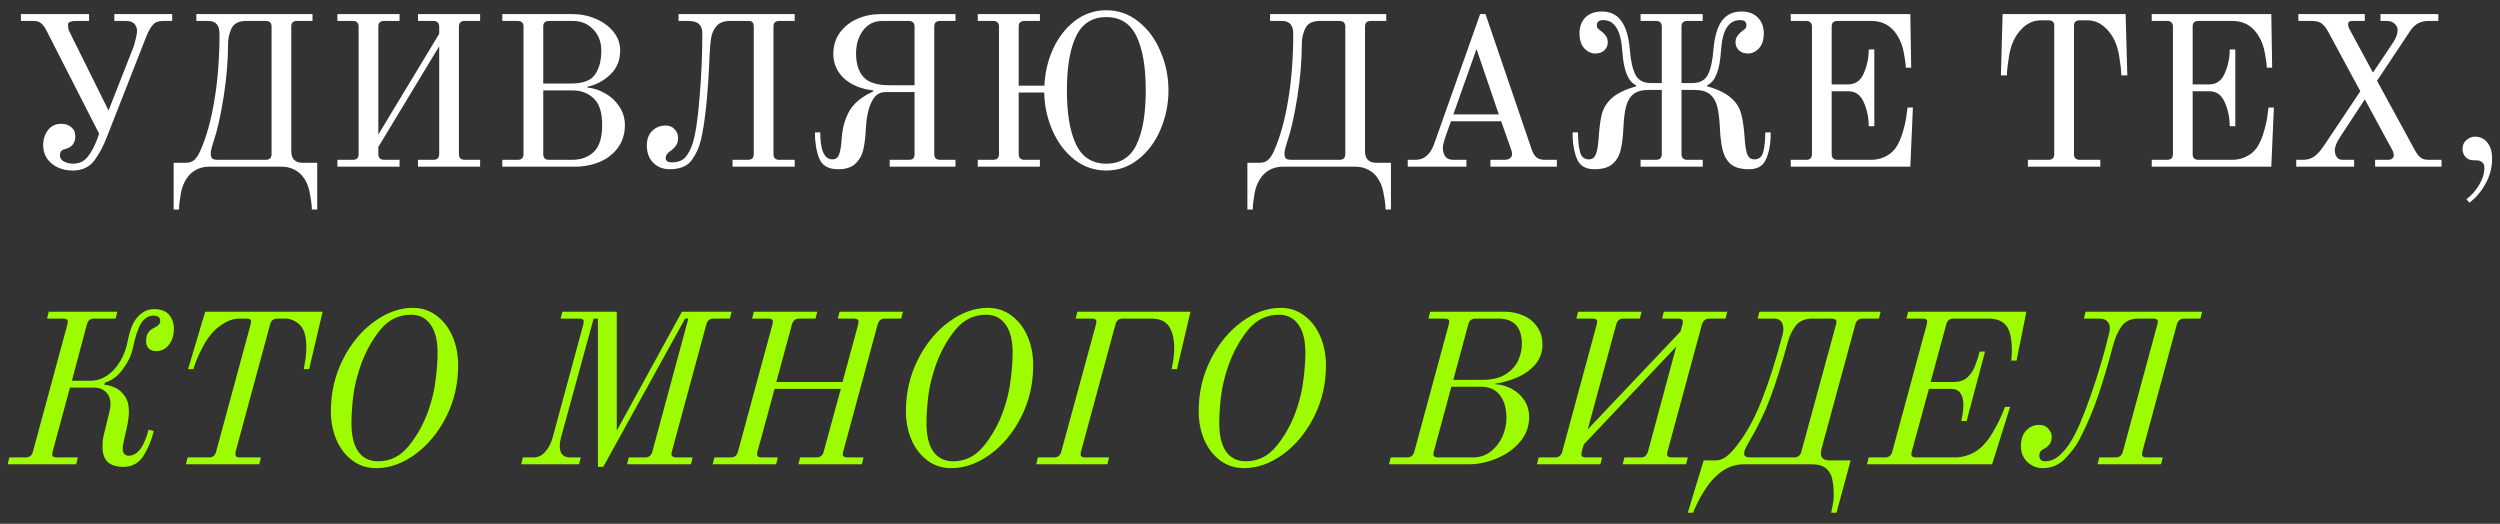
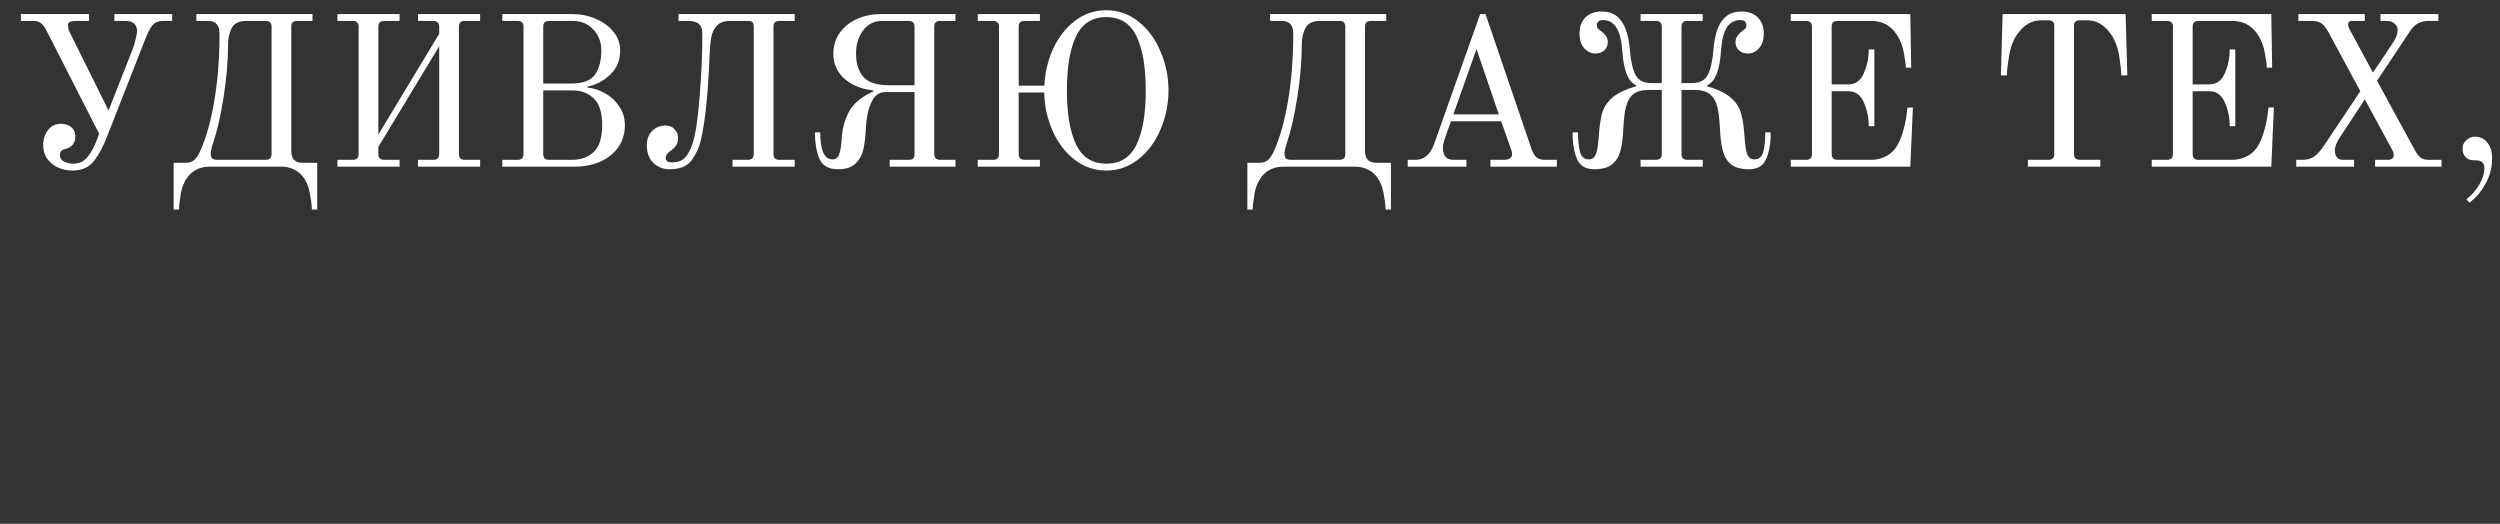
<svg xmlns="http://www.w3.org/2000/svg" width="210" height="44" viewBox="0 0 210 44" fill="none">
  <rect x="0" y="0" width="210" height="44" fill="#333333" stroke="none" />
  <path d="M6.112 14.324C5.404 14.324 4.81 14.126 4.33 13.73C3.862 13.334 3.628 12.824 3.628 12.2C3.628 11.708 3.76 11.288 4.024 10.94C4.288 10.58 4.66 10.4 5.14 10.4C5.488 10.4 5.77 10.496 5.986 10.688C6.214 10.868 6.328 11.132 6.328 11.48C6.328 11.732 6.256 11.954 6.112 12.146C5.968 12.326 5.752 12.452 5.464 12.524C5.356 12.548 5.278 12.578 5.23 12.614C5.194 12.638 5.152 12.68 5.104 12.74C5.056 12.824 5.032 12.92 5.032 13.028C5.032 13.268 5.146 13.448 5.374 13.568C5.602 13.688 5.86 13.748 6.148 13.748C6.64 13.748 7.036 13.568 7.336 13.208C7.648 12.836 7.93 12.314 8.182 11.642L8.326 11.228L3.898 2.552C3.742 2.252 3.586 2.048 3.43 1.94C3.286 1.82 3.088 1.76 2.836 1.76H1.756V1.184H7.48V1.76H6.364C6.172 1.76 6.016 1.784 5.896 1.832C5.776 1.88 5.716 1.952 5.716 2.048C5.716 2.3 5.746 2.486 5.806 2.606L9.118 9.284L11.188 4.01C11.272 3.782 11.344 3.53 11.404 3.254C11.476 2.966 11.512 2.75 11.512 2.606C11.512 2.366 11.44 2.168 11.296 2.012C11.152 1.844 10.912 1.76 10.576 1.76H9.604V1.184H14.464V1.76H13.636C13.288 1.76 13.018 1.874 12.826 2.102C12.634 2.33 12.454 2.654 12.286 3.074L9.01 11.426C8.698 12.254 8.332 12.944 7.912 13.496C7.492 14.048 6.892 14.324 6.112 14.324ZM14.586 13.676H15.558C15.894 13.676 16.146 13.598 16.314 13.442C16.494 13.286 16.662 13.034 16.818 12.686C17.334 11.534 17.73 10.118 18.006 8.438C18.294 6.746 18.438 4.874 18.438 2.822C18.438 2.114 18.126 1.76 17.502 1.76L16.494 1.76V1.184L26.25 1.184V1.76H24.954C24.786 1.76 24.66 1.802 24.576 1.886C24.504 1.958 24.468 2.078 24.468 2.246V12.704C24.468 13.352 24.792 13.676 25.44 13.676H26.646V17.6H26.196C26.196 17.288 26.136 16.82 26.016 16.196C25.908 15.584 25.668 15.074 25.296 14.666C25.116 14.474 24.876 14.312 24.576 14.18C24.288 14.06 23.976 14 23.64 14H17.574C17.25 14 16.938 14.06 16.638 14.18C16.35 14.312 16.116 14.474 15.936 14.666C15.564 15.074 15.318 15.584 15.198 16.196C15.09 16.82 15.036 17.288 15.036 17.6H14.586V13.676ZM22.326 13.424C22.65 13.424 22.812 13.262 22.812 12.938V2.246C22.812 1.922 22.65 1.76 22.326 1.76H20.652C20.052 1.76 19.65 1.97 19.446 2.39C19.254 2.798 19.158 3.224 19.158 3.668C19.158 5.084 19.032 6.584 18.78 8.168C18.528 9.74 18.252 10.964 17.952 11.84C17.916 11.96 17.862 12.14 17.79 12.38C17.73 12.608 17.7 12.764 17.7 12.848C17.7 13.052 17.736 13.202 17.808 13.298C17.88 13.382 18.048 13.424 18.312 13.424H22.326ZM28.343 13.424H29.639C29.963 13.424 30.125 13.262 30.125 12.938V2.246C30.125 2.078 30.083 1.958 29.999 1.886C29.927 1.802 29.807 1.76 29.639 1.76H28.343V1.184H33.563V1.76H32.267C32.099 1.76 31.973 1.802 31.889 1.886C31.817 1.958 31.781 2.078 31.781 2.246V11.3L36.893 2.84V2.246C36.893 2.078 36.851 1.958 36.767 1.886C36.695 1.802 36.575 1.76 36.407 1.76H35.111V1.184H40.331V1.76H39.035C38.711 1.76 38.549 1.922 38.549 2.246V12.938C38.549 13.262 38.711 13.424 39.035 13.424H40.331V14H35.111V13.424H36.407C36.731 13.424 36.893 13.262 36.893 12.938V3.884L31.781 12.344V12.938C31.781 13.262 31.943 13.424 32.267 13.424H33.563V14H28.343V13.424ZM42.194 13.424H43.49C43.814 13.424 43.976 13.262 43.976 12.938V2.246C43.976 2.078 43.934 1.958 43.85 1.886C43.778 1.802 43.658 1.76 43.49 1.76H42.194V1.184H48.062C48.77 1.184 49.43 1.316 50.042 1.58C50.666 1.844 51.164 2.21 51.536 2.678C51.908 3.134 52.094 3.656 52.094 4.244C52.094 5.06 51.818 5.732 51.266 6.26C50.714 6.788 50.072 7.13 49.34 7.286V7.358C49.832 7.394 50.318 7.55 50.798 7.826C51.29 8.09 51.692 8.456 52.004 8.924C52.328 9.392 52.49 9.92 52.49 10.508C52.49 11.24 52.298 11.87 51.914 12.398C51.53 12.926 51.014 13.328 50.366 13.604C49.73 13.868 49.028 14 48.26 14H42.194V13.424ZM47.99 7.016C48.962 7.016 49.622 6.77 49.97 6.278C50.33 5.774 50.51 5.096 50.51 4.244C50.51 3.524 50.282 2.93 49.826 2.462C49.37 1.994 48.806 1.76 48.134 1.76H46.118C45.95 1.76 45.824 1.802 45.74 1.886C45.668 1.958 45.632 2.078 45.632 2.246V7.016H47.99ZM48.062 13.424C48.794 13.424 49.394 13.208 49.862 12.776C50.342 12.332 50.582 11.576 50.582 10.508C50.582 9.44 50.342 8.69 49.862 8.258C49.394 7.814 48.794 7.592 48.062 7.592H45.632V12.938C45.632 13.262 45.794 13.424 46.118 13.424H48.062ZM56.26 14.216C55.708 14.216 55.246 14.036 54.874 13.676C54.514 13.316 54.334 12.824 54.334 12.2C54.334 11.696 54.484 11.294 54.784 10.994C55.096 10.694 55.468 10.544 55.9 10.544C56.236 10.544 56.494 10.652 56.674 10.868C56.866 11.072 56.962 11.312 56.962 11.588C56.962 11.864 56.896 12.086 56.764 12.254C56.644 12.422 56.476 12.578 56.26 12.722C56.032 12.89 55.918 13.07 55.918 13.262C55.918 13.382 55.96 13.478 56.044 13.55C56.14 13.61 56.26 13.64 56.404 13.64C56.932 13.64 57.322 13.496 57.574 13.208C57.826 12.908 58.024 12.536 58.168 12.092C58.42 11.324 58.618 10.028 58.762 8.204C58.918 6.368 58.996 4.574 58.996 2.822C58.996 2.462 58.906 2.198 58.726 2.03C58.546 1.85 58.246 1.76 57.826 1.76H56.998V1.184H66.754V1.76H65.458C65.29 1.76 65.164 1.802 65.08 1.886C65.008 1.958 64.972 2.078 64.972 2.246V12.938C64.972 13.262 65.134 13.424 65.458 13.424H66.754V14L61.534 14V13.424H62.83C63.154 13.424 63.316 13.262 63.316 12.938V2.246C63.316 2.066 63.28 1.94 63.208 1.868C63.148 1.796 63.034 1.76 62.866 1.76H61.318C60.826 1.76 60.46 1.892 60.22 2.156C59.98 2.408 59.824 2.726 59.752 3.11C59.68 3.494 59.632 3.992 59.608 4.604C59.476 7.892 59.23 10.286 58.87 11.786C58.738 12.362 58.486 12.914 58.114 13.442C57.742 13.958 57.124 14.216 56.26 14.216ZM70.414 14.216C69.586 14.216 69.052 13.91 68.812 13.298C68.572 12.686 68.452 11.96 68.452 11.12H68.902C68.902 12.632 69.244 13.388 69.928 13.388C70.192 13.388 70.378 13.25 70.486 12.974C70.594 12.686 70.666 12.236 70.702 11.624C70.762 10.748 70.978 9.98 71.35 9.32C71.734 8.66 72.4 8.114 73.348 7.682V7.592C72.352 7.484 71.542 7.154 70.918 6.602C70.306 6.038 70 5.348 70 4.532C70 3.836 70.186 3.236 70.558 2.732C70.93 2.228 71.416 1.844 72.016 1.58C72.628 1.316 73.276 1.184 73.96 1.184H80.26V1.76H78.964C78.796 1.76 78.67 1.802 78.586 1.886C78.514 1.958 78.478 2.078 78.478 2.246V12.938C78.478 13.262 78.64 13.424 78.964 13.424H80.26V14H74.734V13.424H76.336C76.516 13.424 76.642 13.388 76.714 13.316C76.786 13.232 76.822 13.106 76.822 12.938V7.736H74.356C73.84 7.736 73.45 8.03 73.186 8.618C72.922 9.194 72.772 9.908 72.736 10.76C72.7 11.48 72.628 12.08 72.52 12.56C72.412 13.028 72.19 13.424 71.854 13.748C71.53 14.06 71.05 14.216 70.414 14.216ZM76.822 7.16V2.246C76.822 2.078 76.78 1.958 76.696 1.886C76.624 1.802 76.504 1.76 76.336 1.76H74.086C73.438 1.76 72.91 2.024 72.502 2.552C72.106 3.08 71.908 3.728 71.908 4.496C71.908 5.348 72.118 6.008 72.538 6.476C72.958 6.932 73.678 7.16 74.698 7.16H76.822ZM92.932 14.324C91.936 14.324 91.042 14.018 90.25 13.406C89.47 12.794 88.858 11.984 88.414 10.976C87.97 9.968 87.736 8.9 87.712 7.772H85.57V12.938C85.57 13.262 85.732 13.424 86.056 13.424H87.352V14H82.132V13.424H83.428C83.752 13.424 83.914 13.262 83.914 12.938V2.246C83.914 2.078 83.872 1.958 83.788 1.886C83.716 1.802 83.596 1.76 83.428 1.76H82.132V1.184H87.352V1.76H86.056C85.888 1.76 85.762 1.802 85.678 1.886C85.606 1.958 85.57 2.078 85.57 2.246V7.196H87.73C87.778 6.092 88.024 5.054 88.468 4.082C88.924 3.11 89.536 2.33 90.304 1.742C91.084 1.154 91.96 0.86 92.932 0.86C93.94 0.86 94.84 1.178 95.632 1.814C96.436 2.45 97.054 3.29 97.486 4.334C97.93 5.366 98.152 6.452 98.152 7.592C98.152 8.732 97.93 9.824 97.486 10.868C97.054 11.9 96.436 12.734 95.632 13.37C94.84 14.006 93.94 14.324 92.932 14.324ZM92.932 13.748C94.108 13.748 94.954 13.214 95.47 12.146C95.986 11.066 96.244 9.548 96.244 7.592C96.244 5.636 95.986 4.124 95.47 3.056C94.954 1.976 94.108 1.436 92.932 1.436C91.756 1.436 90.91 1.97 90.394 3.038C89.878 4.106 89.62 5.624 89.62 7.592C89.62 9.56 89.878 11.078 90.394 12.146C90.91 13.214 91.756 13.748 92.932 13.748ZM104.78 13.676H105.752C106.088 13.676 106.34 13.598 106.508 13.442C106.688 13.286 106.856 13.034 107.012 12.686C107.528 11.534 107.924 10.118 108.2 8.438C108.488 6.746 108.632 4.874 108.632 2.822C108.632 2.114 108.32 1.76 107.696 1.76H106.688V1.184L116.444 1.184V1.76H115.148C114.98 1.76 114.854 1.802 114.77 1.886C114.698 1.958 114.662 2.078 114.662 2.246V12.704C114.662 13.352 114.986 13.676 115.634 13.676H116.84V17.6H116.39C116.39 17.288 116.33 16.82 116.21 16.196C116.102 15.584 115.862 15.074 115.49 14.666C115.31 14.474 115.07 14.312 114.77 14.18C114.482 14.06 114.17 14 113.834 14H107.768C107.444 14 107.132 14.06 106.832 14.18C106.544 14.312 106.31 14.474 106.13 14.666C105.758 15.074 105.512 15.584 105.392 16.196C105.284 16.82 105.23 17.288 105.23 17.6H104.78V13.676ZM112.52 13.424C112.844 13.424 113.006 13.262 113.006 12.938V2.246C113.006 1.922 112.844 1.76 112.52 1.76H110.846C110.246 1.76 109.844 1.97 109.64 2.39C109.448 2.798 109.352 3.224 109.352 3.668C109.352 5.084 109.226 6.584 108.974 8.168C108.722 9.74 108.446 10.964 108.146 11.84C108.11 11.96 108.056 12.14 107.984 12.38C107.924 12.608 107.894 12.764 107.894 12.848C107.894 13.052 107.93 13.202 108.002 13.298C108.074 13.382 108.242 13.424 108.506 13.424H112.52ZM118.248 13.424H118.914C119.622 13.424 120.138 12.986 120.462 12.11L124.332 1.184H124.782L128.688 12.632C128.808 12.932 128.952 13.142 129.12 13.262C129.288 13.37 129.504 13.424 129.768 13.424H130.776V14H125.196V13.424H126.384C126.564 13.424 126.714 13.382 126.834 13.298C126.954 13.202 127.014 13.094 127.014 12.974C127.014 12.818 126.99 12.686 126.942 12.578L126.096 10.184H121.884L121.452 11.39C121.284 11.87 121.2 12.218 121.2 12.434C121.2 12.698 121.266 12.932 121.398 13.136C121.53 13.328 121.758 13.424 122.082 13.424H123.18V14H118.248V13.424ZM122.082 9.608H125.898L124.026 4.118L122.082 9.608ZM133.92 14.216C133.224 14.216 132.75 13.952 132.498 13.424C132.258 12.884 132.126 12.248 132.102 11.516V11.12H132.552C132.552 11.756 132.606 12.296 132.714 12.74C132.822 13.172 133.074 13.388 133.47 13.388C133.734 13.388 133.92 13.262 134.028 13.01C134.148 12.758 134.232 12.314 134.28 11.678C134.34 10.742 134.436 10.028 134.568 9.536C134.712 9.032 134.994 8.594 135.414 8.222C135.846 7.838 136.518 7.514 137.43 7.25V7.16C136.77 6.872 136.386 5.93 136.278 4.334C136.218 3.41 136.05 2.738 135.774 2.318C135.51 1.898 135.144 1.688 134.676 1.688C134.316 1.688 134.136 1.832 134.136 2.12C134.136 2.216 134.154 2.294 134.19 2.354C134.226 2.402 134.292 2.462 134.388 2.534C134.568 2.654 134.712 2.786 134.82 2.93C134.976 3.086 135.054 3.29 135.054 3.542C135.054 3.806 134.964 4.028 134.784 4.208C134.592 4.4 134.328 4.496 133.992 4.496C133.728 4.496 133.476 4.4 133.236 4.208C132.864 3.908 132.678 3.44 132.678 2.804C132.678 2.252 132.84 1.808 133.164 1.472C133.5 1.136 133.962 0.968 134.55 0.968C135.27 0.968 135.816 1.232 136.188 1.76C136.572 2.276 136.812 3.08 136.908 4.172C136.98 5.108 137.136 5.81 137.376 6.278C137.616 6.746 138.06 6.98 138.708 6.98H139.59V2.246C139.59 1.922 139.428 1.76 139.104 1.76H137.808V1.184H143.028V1.76H141.732C141.564 1.76 141.438 1.802 141.354 1.886C141.282 1.958 141.246 2.078 141.246 2.246V6.98H142.128C142.776 6.98 143.22 6.746 143.46 6.278C143.7 5.81 143.856 5.108 143.928 4.172C144.024 3.08 144.258 2.276 144.63 1.76C145.014 1.232 145.566 0.968 146.286 0.968C146.874 0.968 147.33 1.136 147.654 1.472C147.99 1.808 148.158 2.252 148.158 2.804C148.158 3.44 147.972 3.908 147.6 4.208C147.36 4.4 147.108 4.496 146.844 4.496C146.508 4.496 146.244 4.4 146.052 4.208C145.872 4.028 145.782 3.806 145.782 3.542C145.782 3.29 145.86 3.086 146.016 2.93C146.124 2.786 146.268 2.654 146.448 2.534C146.544 2.462 146.61 2.402 146.646 2.354C146.682 2.294 146.7 2.216 146.7 2.12C146.7 1.832 146.52 1.688 146.16 1.688C145.692 1.688 145.32 1.898 145.044 2.318C144.78 2.738 144.618 3.41 144.558 4.334C144.45 5.93 144.066 6.872 143.406 7.16V7.25C144.318 7.514 144.984 7.838 145.404 8.222C145.836 8.594 146.118 9.032 146.25 9.536C146.394 10.028 146.496 10.742 146.556 11.678C146.604 12.314 146.682 12.758 146.79 13.01C146.91 13.262 147.102 13.388 147.366 13.388C147.762 13.388 148.014 13.172 148.122 12.74C148.23 12.296 148.284 11.756 148.284 11.12H148.734V11.516C148.71 12.248 148.572 12.884 148.32 13.424C148.08 13.952 147.612 14.216 146.916 14.216C146.268 14.216 145.77 14.084 145.422 13.82C145.086 13.544 144.852 13.16 144.72 12.668C144.588 12.176 144.504 11.516 144.468 10.688C144.432 9.932 144.354 9.338 144.234 8.906C144.114 8.462 143.904 8.126 143.604 7.898C143.316 7.67 142.902 7.556 142.362 7.556H141.246V12.938C141.246 13.262 141.408 13.424 141.732 13.424H143.028V14H137.808V13.424H139.104C139.428 13.424 139.59 13.262 139.59 12.938V7.556H138.474C137.934 7.556 137.514 7.67 137.214 7.898C136.926 8.126 136.722 8.462 136.602 8.906C136.482 9.338 136.404 9.932 136.368 10.688C136.332 11.516 136.248 12.176 136.116 12.668C135.984 13.16 135.744 13.544 135.396 13.82C135.06 14.084 134.568 14.216 133.92 14.216ZM150.423 13.424H151.719C152.043 13.424 152.205 13.262 152.205 12.938V2.246C152.205 2.078 152.163 1.958 152.079 1.886C152.007 1.802 151.887 1.76 151.719 1.76H150.423V1.184H160.467L160.539 5.684H160.089C160.089 5.444 160.035 5.036 159.927 4.46C159.831 3.884 159.633 3.368 159.333 2.912C158.829 2.144 158.121 1.76 157.209 1.76H154.347C154.179 1.76 154.053 1.802 153.969 1.886C153.897 1.958 153.861 2.078 153.861 2.246V7.088H155.247C155.859 7.088 156.297 6.776 156.561 6.152C156.837 5.528 156.975 4.862 156.975 4.154H157.443V10.598H156.975C156.975 9.89 156.837 9.224 156.561 8.6C156.297 7.976 155.859 7.664 155.247 7.664H153.861V12.938C153.861 13.262 154.023 13.424 154.347 13.424H157.227C157.575 13.424 157.929 13.346 158.289 13.19C158.649 13.034 158.955 12.794 159.207 12.47C159.447 12.134 159.645 11.714 159.801 11.21C159.957 10.706 160.065 10.25 160.125 9.842C160.185 9.422 160.221 9.152 160.233 9.032H160.683L160.467 14H150.423V13.424ZM170.343 13.424H172.071C172.395 13.424 172.557 13.262 172.557 12.938V2.192C172.557 2.024 172.521 1.904 172.449 1.832C172.377 1.748 172.251 1.706 172.071 1.706H171.423C170.667 1.706 170.013 2.09 169.461 2.858C169.113 3.35 168.879 3.968 168.759 4.712C168.639 5.444 168.579 5.984 168.579 6.332H168.075L168.219 1.184L178.551 1.184L178.695 6.332H178.191C178.191 5.984 178.131 5.444 178.011 4.712C177.891 3.968 177.657 3.35 177.309 2.858C176.757 2.09 176.103 1.706 175.347 1.706H174.699C174.519 1.706 174.393 1.748 174.321 1.832C174.249 1.904 174.213 2.024 174.213 2.192V12.938C174.213 13.262 174.375 13.424 174.699 13.424H176.427V14H170.343V13.424ZM180.745 13.424H182.041C182.365 13.424 182.527 13.262 182.527 12.938V2.246C182.527 2.078 182.485 1.958 182.401 1.886C182.329 1.802 182.209 1.76 182.041 1.76H180.745V1.184H190.789L190.861 5.684H190.411C190.411 5.444 190.357 5.036 190.249 4.46C190.153 3.884 189.955 3.368 189.655 2.912C189.151 2.144 188.443 1.76 187.531 1.76H184.669C184.501 1.76 184.375 1.802 184.291 1.886C184.219 1.958 184.183 2.078 184.183 2.246V7.088H185.569C186.181 7.088 186.619 6.776 186.883 6.152C187.159 5.528 187.297 4.862 187.297 4.154H187.765V10.598H187.297C187.297 9.89 187.159 9.224 186.883 8.6C186.619 7.976 186.181 7.664 185.569 7.664H184.183V12.938C184.183 13.262 184.345 13.424 184.669 13.424H187.549C187.897 13.424 188.251 13.346 188.611 13.19C188.971 13.034 189.277 12.794 189.529 12.47C189.769 12.134 189.967 11.714 190.123 11.21C190.279 10.706 190.387 10.25 190.447 9.842C190.507 9.422 190.543 9.152 190.555 9.032H191.005L190.789 14H180.745V13.424ZM192.885 13.424L193.443 13.424C193.839 13.424 194.169 13.322 194.433 13.118C194.709 12.902 194.973 12.602 195.225 12.218L198.267 7.664L195.585 2.696C195.405 2.36 195.219 2.12 195.027 1.976C194.847 1.832 194.559 1.76 194.163 1.76H193.065V1.184H198.645V1.76H197.565C197.349 1.76 197.241 1.85 197.241 2.03C197.241 2.102 197.253 2.18 197.277 2.264C197.301 2.348 197.337 2.426 197.385 2.498L199.329 6.098L201.039 3.542C201.279 3.182 201.399 2.84 201.399 2.516C201.399 2.312 201.315 2.138 201.147 1.994C200.991 1.838 200.781 1.76 200.517 1.76H199.959V1.184H204.819V1.76H204.009C203.649 1.76 203.343 1.832 203.091 1.976C202.851 2.108 202.629 2.33 202.425 2.642L199.671 6.782L202.857 12.632C203.025 12.932 203.193 13.142 203.361 13.262C203.529 13.37 203.733 13.424 203.973 13.424H205.089V14H199.509V13.424H200.589C200.757 13.424 200.877 13.388 200.949 13.316C201.033 13.244 201.075 13.154 201.075 13.046C201.075 12.974 201.063 12.896 201.039 12.812C201.015 12.728 200.985 12.656 200.949 12.596L198.645 8.348L196.575 11.498C196.275 11.954 196.125 12.332 196.125 12.632C196.125 12.848 196.179 13.034 196.287 13.19C196.395 13.346 196.557 13.424 196.773 13.424H197.745V14L192.885 14V13.424ZM207.177 16.736C207.621 16.4 207.981 15.992 208.257 15.512C208.545 15.032 208.689 14.552 208.689 14.072C208.689 13.94 208.665 13.838 208.617 13.766C208.569 13.682 208.485 13.604 208.365 13.532C208.281 13.484 208.077 13.46 207.753 13.46C207.489 13.46 207.273 13.37 207.105 13.19C206.937 12.998 206.853 12.776 206.853 12.524C206.853 12.2 206.961 11.948 207.177 11.768C207.393 11.576 207.633 11.48 207.897 11.48C208.365 11.48 208.731 11.672 208.995 12.056C209.223 12.368 209.337 12.794 209.337 13.334C209.337 14.078 209.151 14.78 208.779 15.44C208.407 16.112 207.957 16.64 207.429 17.024L207.177 16.736Z" fill="white" />
-   <path d="M10.36 39.216C9.196 39.216 8.614 38.67 8.614 37.578C8.614 37.35 8.62 37.152 8.632 36.984C8.656 36.816 8.698 36.612 8.758 36.372L9.154 34.752C9.238 34.416 9.28 34.158 9.28 33.978C9.28 33.51 9.148 33.156 8.884 32.916C8.62 32.676 8.284 32.556 7.876 32.556H5.878L4.42 37.938C4.396 38.034 4.384 38.1 4.384 38.136C4.384 38.328 4.504 38.424 4.744 38.424H6.544L6.4 39H0.64L0.784 38.424H2.152C2.476 38.424 2.68 38.262 2.764 37.938L5.662 27.246C5.686 27.15 5.698 27.078 5.698 27.03C5.698 26.85 5.572 26.76 5.32 26.76H3.952L4.096 26.184H9.856L9.712 26.76H7.912C7.588 26.76 7.384 26.922 7.3 27.246L6.04 31.98H7.624C8.092 31.98 8.542 31.842 8.974 31.566C9.406 31.278 9.778 30.876 10.09 30.36C10.402 29.844 10.618 29.256 10.738 28.596C10.906 27.708 11.182 27.048 11.566 26.616C11.962 26.184 12.418 25.968 12.934 25.968C13.522 25.968 13.948 26.13 14.212 26.454C14.476 26.778 14.608 27.156 14.608 27.588C14.608 28.14 14.47 28.596 14.194 28.956C13.918 29.316 13.552 29.496 13.096 29.496C12.868 29.496 12.67 29.424 12.502 29.28C12.346 29.124 12.268 28.926 12.268 28.686C12.268 28.362 12.328 28.116 12.448 27.948C12.568 27.768 12.748 27.624 12.988 27.516C13.3 27.372 13.456 27.192 13.456 26.976C13.456 26.784 13.396 26.658 13.276 26.598C13.168 26.538 13.048 26.508 12.916 26.508C12.484 26.508 12.13 26.724 11.854 27.156C11.59 27.576 11.35 28.308 11.134 29.352C11.014 29.892 10.738 30.45 10.306 31.026C9.886 31.602 9.388 31.974 8.812 32.142L8.758 32.322C8.986 32.322 9.256 32.388 9.568 32.52C9.892 32.64 10.18 32.868 10.432 33.204C10.696 33.54 10.828 33.996 10.828 34.572C10.828 35.076 10.72 35.736 10.504 36.552C10.372 37.128 10.306 37.512 10.306 37.704C10.306 37.872 10.348 38.01 10.432 38.118C10.516 38.226 10.642 38.28 10.81 38.28C11.542 38.28 12.1 37.548 12.484 36.084L12.916 36.21C12.748 36.93 12.466 37.614 12.07 38.262C11.674 38.898 11.104 39.216 10.36 39.216ZM15.761 38.424H17.561C17.873 38.424 18.071 38.262 18.155 37.938L21.053 27.246C21.077 27.126 21.089 27.054 21.089 27.03C21.089 26.85 20.969 26.76 20.729 26.76H20.135C19.727 26.76 19.337 26.862 18.965 27.066C18.605 27.27 18.305 27.486 18.065 27.714C17.717 28.05 17.405 28.464 17.129 28.956C16.865 29.436 16.649 29.892 16.481 30.324C16.325 30.744 16.247 30.972 16.247 31.008H15.797L17.237 26.184H27.101L25.967 31.008H25.517C25.529 30.96 25.547 30.852 25.571 30.684C25.607 30.516 25.643 30.288 25.679 30C25.715 29.712 25.733 29.424 25.733 29.136C25.733 28.248 25.547 27.63 25.175 27.282C24.815 26.934 24.401 26.76 23.933 26.76H23.339C22.979 26.76 22.763 26.922 22.691 27.246L19.793 37.938C19.781 37.986 19.775 38.052 19.775 38.136C19.775 38.232 19.799 38.304 19.847 38.352C19.907 38.4 19.997 38.424 20.117 38.424H21.917L21.773 39H15.617L15.761 38.424ZM31.609 39.324C30.841 39.324 30.169 39.108 29.593 38.676C29.017 38.244 28.573 37.668 28.261 36.948C27.949 36.216 27.793 35.412 27.793 34.536C27.793 32.976 28.129 31.53 28.801 30.198C29.473 28.866 30.343 27.81 31.411 27.03C32.479 26.25 33.565 25.86 34.669 25.86C35.437 25.86 36.109 26.082 36.685 26.526C37.261 26.958 37.705 27.54 38.017 28.272C38.329 29.004 38.485 29.808 38.485 30.684C38.485 32.244 38.149 33.69 37.477 35.022C36.805 36.342 35.935 37.392 34.867 38.172C33.799 38.94 32.713 39.324 31.609 39.324ZM31.753 38.748C32.773 38.748 33.625 38.328 34.309 37.488C35.005 36.648 35.557 35.664 35.965 34.536C36.289 33.624 36.499 32.736 36.595 31.872C36.703 31.008 36.757 30.264 36.757 29.64C36.757 28.596 36.559 27.804 36.163 27.264C35.779 26.712 35.233 26.436 34.525 26.436C33.505 26.436 32.647 26.856 31.951 27.696C31.267 28.536 30.721 29.52 30.313 30.648C29.989 31.56 29.773 32.448 29.665 33.312C29.569 34.176 29.521 34.92 29.521 35.544C29.521 36.588 29.713 37.386 30.097 37.938C30.493 38.478 31.045 38.748 31.753 38.748ZM50.225 26.76H49.865L47.129 36.732C47.057 36.996 47.021 37.248 47.021 37.488C47.021 38.112 47.321 38.424 47.921 38.424H48.785L48.641 39H43.781L43.925 38.424H44.789C45.185 38.424 45.521 38.268 45.797 37.956C46.085 37.632 46.295 37.224 46.427 36.732L49.001 27.246C49.025 27.15 49.037 27.078 49.037 27.03C49.037 26.85 48.911 26.76 48.659 26.76H47.093L47.237 26.184H51.809V36.174L57.281 26.184H61.457L61.313 26.76H59.945C59.777 26.76 59.645 26.802 59.549 26.886C59.453 26.958 59.381 27.078 59.333 27.246L56.435 37.938C56.411 38.034 56.399 38.094 56.399 38.118C56.399 38.322 56.537 38.424 56.813 38.424H58.181L58.037 39H52.673L52.817 38.424H54.185C54.509 38.424 54.713 38.262 54.797 37.938L57.821 26.76H57.551L50.675 39.216H50.225V26.76ZM60.009 38.424H61.377C61.701 38.424 61.905 38.262 61.989 37.938L64.887 27.246C64.911 27.15 64.923 27.084 64.923 27.048C64.923 26.856 64.797 26.76 64.545 26.76H63.177L63.321 26.184L68.649 26.184L68.505 26.76H67.137C66.825 26.76 66.621 26.922 66.525 27.246L65.211 32.088H70.773L72.087 27.246C72.111 27.15 72.123 27.084 72.123 27.048C72.123 26.856 71.997 26.76 71.745 26.76H70.377L70.521 26.184H75.849L75.705 26.76H74.337C74.025 26.76 73.821 26.922 73.725 27.246L70.827 37.938C70.803 38.034 70.791 38.1 70.791 38.136C70.791 38.328 70.917 38.424 71.169 38.424H72.537L72.393 39H67.065L67.209 38.424H68.577C68.901 38.424 69.105 38.262 69.189 37.938L70.629 32.664H65.067L63.627 37.938C63.603 38.034 63.591 38.1 63.591 38.136C63.591 38.328 63.717 38.424 63.969 38.424H65.337L65.193 39H59.865L60.009 38.424ZM79.913 39.324C79.145 39.324 78.473 39.108 77.897 38.676C77.321 38.244 76.877 37.668 76.565 36.948C76.253 36.216 76.097 35.412 76.097 34.536C76.097 32.976 76.433 31.53 77.105 30.198C77.777 28.866 78.647 27.81 79.715 27.03C80.783 26.25 81.869 25.86 82.973 25.86C83.741 25.86 84.413 26.082 84.989 26.526C85.565 26.958 86.009 27.54 86.321 28.272C86.633 29.004 86.789 29.808 86.789 30.684C86.789 32.244 86.453 33.69 85.781 35.022C85.109 36.342 84.239 37.392 83.171 38.172C82.103 38.94 81.017 39.324 79.913 39.324ZM80.057 38.748C81.077 38.748 81.929 38.328 82.613 37.488C83.309 36.648 83.861 35.664 84.269 34.536C84.593 33.624 84.803 32.736 84.899 31.872C85.007 31.008 85.061 30.264 85.061 29.64C85.061 28.596 84.863 27.804 84.467 27.264C84.083 26.712 83.537 26.436 82.829 26.436C81.809 26.436 80.951 26.856 80.255 27.696C79.571 28.536 79.025 29.52 78.617 30.648C78.293 31.56 78.077 32.448 77.969 33.312C77.873 34.176 77.825 34.92 77.825 35.544C77.825 36.588 78.017 37.386 78.401 37.938C78.797 38.478 79.349 38.748 80.057 38.748ZM87.185 38.424H88.535C88.859 38.424 89.063 38.262 89.147 37.938L92.063 27.246C92.087 27.15 92.099 27.078 92.099 27.03C92.099 26.85 91.973 26.76 91.721 26.76H90.353L90.497 26.184H100.001L98.867 31.008H98.417C98.429 30.96 98.447 30.864 98.471 30.72C98.507 30.564 98.543 30.354 98.579 30.09C98.615 29.814 98.633 29.544 98.633 29.28C98.633 28.476 98.489 27.858 98.201 27.426C97.913 26.982 97.409 26.76 96.689 26.76H94.313C93.989 26.76 93.785 26.922 93.701 27.246L90.803 37.938C90.779 38.034 90.767 38.1 90.767 38.136C90.767 38.328 90.893 38.424 91.145 38.424H93.161L93.017 39H87.041L87.185 38.424ZM104.505 39.324C103.737 39.324 103.065 39.108 102.489 38.676C101.913 38.244 101.469 37.668 101.157 36.948C100.845 36.216 100.689 35.412 100.689 34.536C100.689 32.976 101.025 31.53 101.697 30.198C102.369 28.866 103.239 27.81 104.307 27.03C105.375 26.25 106.461 25.86 107.565 25.86C108.333 25.86 109.005 26.082 109.581 26.526C110.157 26.958 110.601 27.54 110.913 28.272C111.225 29.004 111.381 29.808 111.381 30.684C111.381 32.244 111.045 33.69 110.373 35.022C109.701 36.342 108.831 37.392 107.763 38.172C106.695 38.94 105.609 39.324 104.505 39.324ZM104.649 38.748C105.669 38.748 106.521 38.328 107.205 37.488C107.901 36.648 108.453 35.664 108.861 34.536C109.185 33.624 109.395 32.736 109.491 31.872C109.599 31.008 109.653 30.264 109.653 29.64C109.653 28.596 109.455 27.804 109.059 27.264C108.675 26.712 108.129 26.436 107.421 26.436C106.401 26.436 105.543 26.856 104.847 27.696C104.163 28.536 103.617 29.52 103.209 30.648C102.885 31.56 102.669 32.448 102.561 33.312C102.465 34.176 102.417 34.92 102.417 35.544C102.417 36.588 102.609 37.386 102.993 37.938C103.389 38.478 103.941 38.748 104.649 38.748ZM116.821 38.424H118.189C118.513 38.424 118.717 38.262 118.801 37.938L121.699 27.246C121.723 27.15 121.735 27.078 121.735 27.03C121.735 26.85 121.609 26.76 121.357 26.76H119.989L120.133 26.184H126.397C126.961 26.184 127.483 26.292 127.963 26.508C128.443 26.712 128.827 27.024 129.115 27.444C129.415 27.852 129.565 28.35 129.565 28.938C129.565 29.61 129.355 30.18 128.935 30.648C128.515 31.116 127.999 31.476 127.387 31.728C126.787 31.98 126.187 32.148 125.587 32.232L125.569 32.268C126.073 32.292 126.547 32.424 126.991 32.664C127.435 32.904 127.789 33.228 128.053 33.636C128.317 34.044 128.449 34.512 128.449 35.04C128.449 35.82 128.191 36.516 127.675 37.128C127.159 37.728 126.505 38.19 125.713 38.514C124.933 38.838 124.165 39 123.409 39H116.677L116.821 38.424ZM124.489 31.908C125.317 31.908 125.977 31.752 126.469 31.44C126.973 31.116 127.327 30.726 127.531 30.27C127.735 29.814 127.837 29.358 127.837 28.902C127.837 27.474 127.171 26.76 125.839 26.76H123.949C123.625 26.76 123.421 26.922 123.337 27.246L122.077 31.908H124.489ZM123.715 38.424C124.279 38.424 124.777 38.262 125.209 37.938C125.641 37.602 125.971 37.182 126.199 36.678C126.427 36.162 126.541 35.646 126.541 35.13C126.541 34.314 126.361 33.672 126.001 33.204C125.641 32.724 125.107 32.484 124.399 32.484H121.915L120.439 37.938C120.415 38.034 120.403 38.1 120.403 38.136C120.403 38.328 120.529 38.424 120.781 38.424H123.715ZM129.249 38.424H130.617C130.941 38.424 131.145 38.262 131.229 37.938L134.127 27.246C134.151 27.15 134.163 27.078 134.163 27.03C134.163 26.85 134.037 26.76 133.785 26.76H132.417L132.561 26.184H137.889L137.745 26.76H136.377C136.053 26.76 135.849 26.922 135.765 27.246L133.371 36.066L141.165 27.84L141.327 27.246C141.351 27.15 141.363 27.084 141.363 27.048C141.363 26.856 141.231 26.76 140.967 26.76H139.617L139.761 26.184H145.089L144.945 26.76H143.595C143.427 26.76 143.295 26.802 143.199 26.886C143.103 26.958 143.025 27.078 142.965 27.246L140.067 37.938C140.043 38.034 140.031 38.1 140.031 38.136C140.031 38.328 140.163 38.424 140.427 38.424H141.777L141.633 39H136.305L136.449 38.424H137.817C137.985 38.424 138.111 38.388 138.195 38.316C138.291 38.232 138.369 38.106 138.429 37.938L140.805 29.118L133.029 37.344L132.867 37.938C132.843 38.034 132.831 38.1 132.831 38.136C132.831 38.328 132.957 38.424 133.209 38.424H134.577L134.433 39H129.105L129.249 38.424ZM143.106 38.676H144.078C144.414 38.676 144.726 38.568 145.014 38.352C145.302 38.124 145.59 37.824 145.878 37.452C146.694 36.408 147.396 35.13 147.984 33.618C148.584 32.106 149.172 30.258 149.748 28.074C149.784 27.93 149.802 27.798 149.802 27.678C149.802 27.066 149.538 26.76 149.01 26.76H147.642L147.786 26.184H157.974L157.83 26.76H156.462C156.294 26.76 156.162 26.802 156.066 26.886C155.97 26.958 155.898 27.078 155.85 27.246L153.006 37.704C152.97 37.848 152.952 37.974 152.952 38.082C152.952 38.478 153.204 38.676 153.708 38.676H155.454L154.266 43.068H153.816C153.84 42.972 153.882 42.768 153.942 42.456C154.002 42.156 154.032 41.892 154.032 41.664C154.032 41.088 153.99 40.614 153.906 40.242C153.834 39.882 153.66 39.582 153.384 39.342C153.12 39.114 152.712 39 152.16 39H146.472C145.68 39 144.954 39.288 144.294 39.864C143.898 40.212 143.55 40.62 143.25 41.088C142.938 41.568 142.692 42.006 142.512 42.402C142.32 42.81 142.224 43.032 142.224 43.068H141.774L143.106 38.676ZM150.702 38.424C151.026 38.424 151.23 38.262 151.314 37.938L154.23 27.246C154.254 27.15 154.266 27.09 154.266 27.066C154.266 26.862 154.128 26.76 153.852 26.76H152.268C151.62 26.76 151.14 26.964 150.828 27.372C150.528 27.78 150.318 28.212 150.198 28.668C149.634 30.708 149.124 32.322 148.668 33.51C148.224 34.698 147.618 35.94 146.85 37.236C146.718 37.464 146.628 37.638 146.58 37.758C146.532 37.866 146.508 37.986 146.508 38.118C146.508 38.322 146.682 38.424 147.03 38.424H150.702ZM156.97 38.424H158.338C158.662 38.424 158.866 38.262 158.95 37.938L161.848 27.246C161.872 27.15 161.884 27.078 161.884 27.03C161.884 26.85 161.758 26.76 161.506 26.76H160.138L160.282 26.184H170.218L169.39 30.288H168.94C168.952 30.24 168.964 30.144 168.976 30C168.988 29.844 168.994 29.652 168.994 29.424C168.994 28.416 168.832 27.72 168.508 27.336C168.184 26.952 167.698 26.76 167.05 26.76H164.098C163.774 26.76 163.57 26.922 163.486 27.246L162.172 32.088H164.116C164.584 32.088 164.962 31.962 165.25 31.71C165.538 31.446 165.748 31.14 165.88 30.792C166.024 30.444 166.162 30.024 166.294 29.532H166.744L165.196 35.364H164.746C164.866 34.836 164.926 34.386 164.926 34.014C164.926 33.594 164.842 33.264 164.674 33.024C164.518 32.784 164.242 32.664 163.846 32.664H162.028L160.588 37.938C160.564 38.034 160.552 38.1 160.552 38.136C160.552 38.328 160.678 38.424 160.93 38.424H164.278C164.59 38.424 164.956 38.352 165.376 38.208C165.796 38.052 166.174 37.812 166.51 37.488C166.846 37.152 167.152 36.744 167.428 36.264C167.716 35.772 167.944 35.328 168.112 34.932C168.28 34.536 168.382 34.284 168.418 34.176H168.85L167.338 39H156.826L156.97 38.424ZM171.589 39.324C171.097 39.324 170.665 39.15 170.293 38.802C169.933 38.442 169.753 38.016 169.753 37.524C169.753 36.924 169.903 36.468 170.203 36.156C170.503 35.844 170.857 35.688 171.265 35.688C171.613 35.688 171.877 35.796 172.057 36.012C172.249 36.216 172.345 36.444 172.345 36.696C172.345 36.972 172.273 37.194 172.129 37.362C171.985 37.53 171.817 37.656 171.625 37.74C171.541 37.776 171.463 37.842 171.391 37.938C171.331 38.022 171.301 38.136 171.301 38.28C171.301 38.4 171.337 38.508 171.409 38.604C171.493 38.7 171.613 38.748 171.769 38.748C172.225 38.748 172.639 38.58 173.011 38.244C173.383 37.908 173.695 37.524 173.947 37.092C174.427 36.336 174.985 35.046 175.621 33.222C176.257 31.398 176.779 29.628 177.187 27.912C177.211 27.828 177.223 27.708 177.223 27.552C177.223 27.324 177.151 27.138 177.007 26.994C176.863 26.838 176.641 26.76 176.341 26.76H175.045L175.189 26.184H184.981L184.837 26.76H183.505C183.157 26.76 182.941 26.922 182.857 27.246L179.959 37.938C179.935 38.034 179.923 38.1 179.923 38.136C179.923 38.328 180.049 38.424 180.301 38.424H181.669L181.525 39H176.197L176.341 38.424H177.709C178.033 38.424 178.237 38.262 178.321 37.938L181.219 27.246L181.255 27.03C181.255 26.934 181.225 26.868 181.165 26.832C181.117 26.784 181.027 26.76 180.895 26.76H179.635C178.987 26.76 178.507 26.982 178.195 27.426C177.895 27.87 177.667 28.386 177.511 28.974C177.103 30.51 176.689 31.908 176.269 33.168C175.849 34.428 175.315 35.682 174.667 36.93C174.415 37.422 174.025 37.944 173.497 38.496C172.981 39.048 172.345 39.324 171.589 39.324Z" fill="#9DFC00" />
</svg>